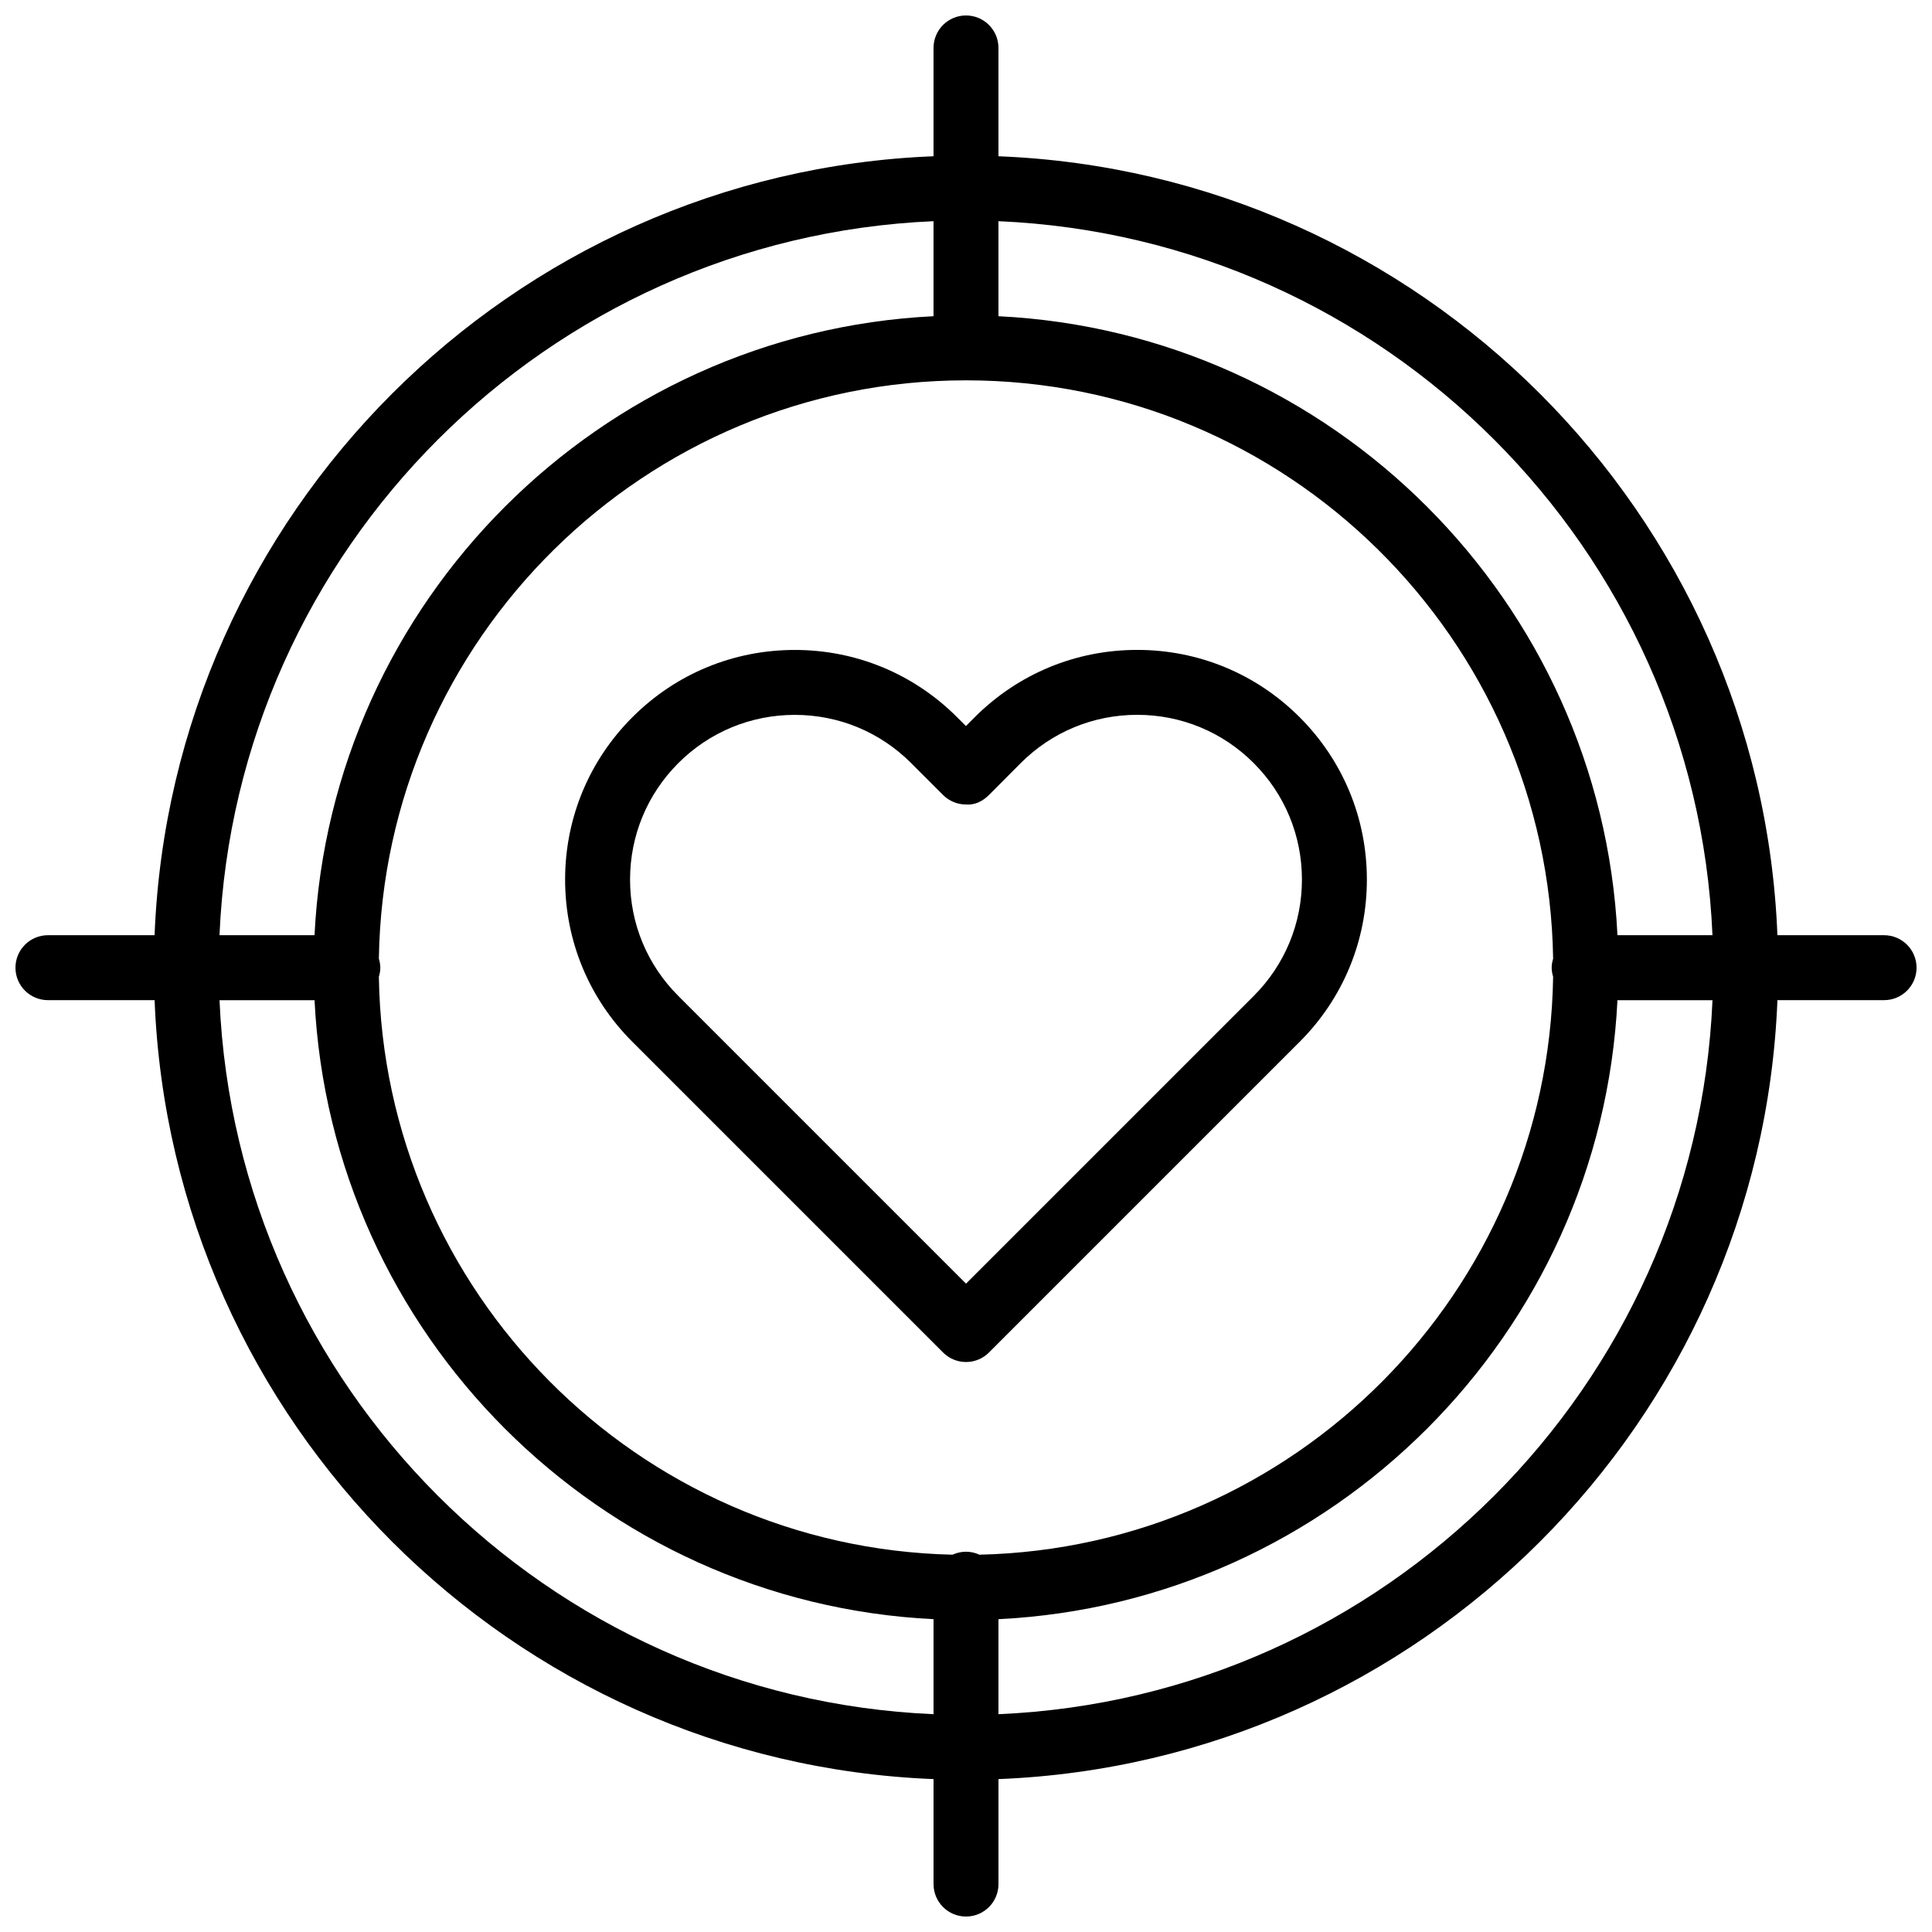
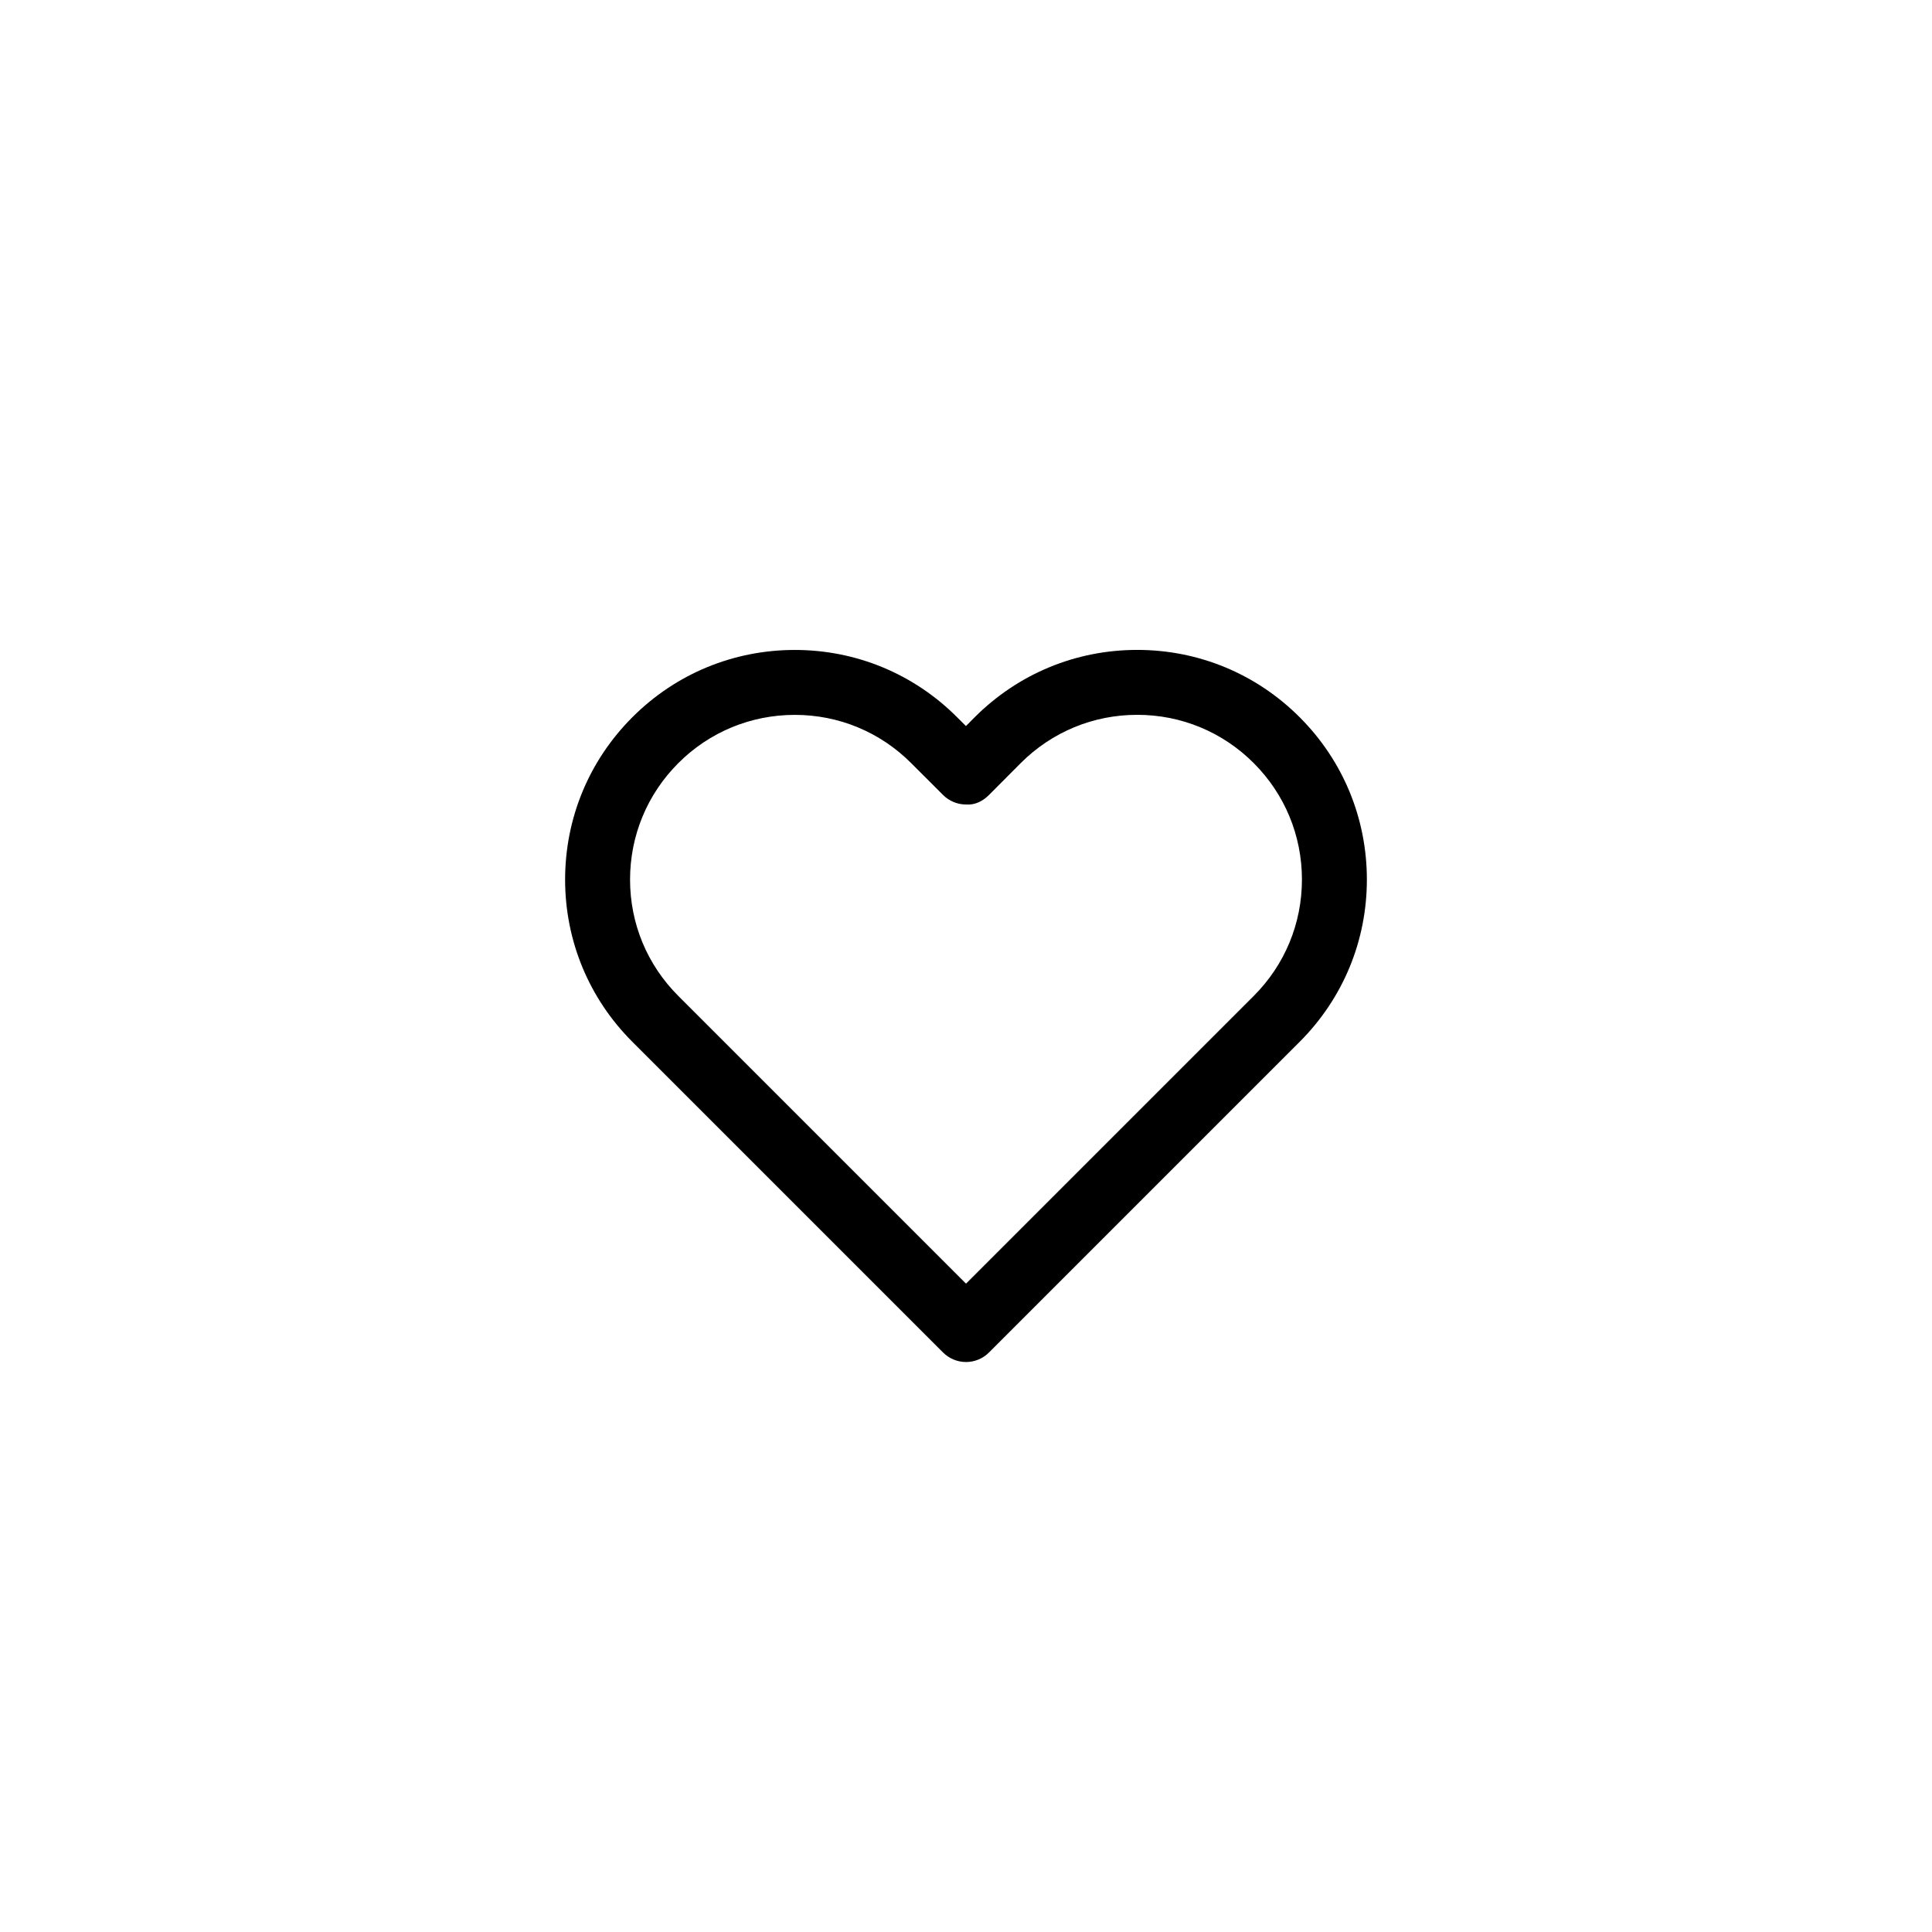
<svg xmlns="http://www.w3.org/2000/svg" width="800px" height="800px" version="1.1" viewBox="144 144 512 512">
  <defs>
    <clipPath id="a">
-       <path d="m148.09 148.09h503.81v503.81h-503.81z" />
-     </clipPath>
+       </clipPath>
  </defs>
  <path d="m445.37 316.23c-16.262 0-31.547 6.332-43.062 17.844l-2.324 2.336-2.352-2.348c-11.488-11.492-26.758-17.82-42.996-17.82-16.27 0-31.555 6.328-43.039 17.82-11.512 11.508-17.84 26.801-17.836 43.07 0.012 16.242 6.348 31.508 17.836 42.969l82.328 82.328c1.613 1.613 3.805 2.519 6.082 2.519 2.281 0 4.469-0.906 6.082-2.519l82.328-82.328c11.488-11.488 17.82-26.758 17.82-42.996 0-16.27-6.328-31.555-17.82-43.039-11.496-11.504-26.789-17.836-43.047-17.836zm30.875 91.711-76.242 76.238-76.246-76.25c-8.238-8.223-12.781-19.16-12.785-30.805-0.004-11.668 4.539-22.637 12.793-30.895 8.238-8.242 19.207-12.781 30.875-12.781 11.637 0 22.59 4.539 30.828 12.781l8.453 8.449c1.613 1.613 3.805 2.519 6.082 2.519 2.402 0.195 4.481-0.91 6.102-2.535l8.395-8.434c8.246-8.246 19.215-12.793 30.875-12.793 11.664 0 22.633 4.543 30.875 12.793 8.238 8.238 12.777 19.207 12.777 30.875-0.004 11.641-4.539 22.594-12.781 30.836z" />
  <g clip-path="url(#a)">
-     <path d="m643.3 391.84h-28.266c-4.422-111.86-94.578-202.01-206.43-206.43v-28.707c0-4.75-3.856-8.605-8.605-8.605s-8.605 3.848-8.605 8.605v28.707c-111.85 4.422-202.01 94.574-206.43 206.43h-28.266c-4.746 0-8.602 3.852-8.602 8.605 0 4.758 3.856 8.605 8.605 8.605h28.266c4.422 111.86 94.582 202 206.43 206.43v27.82c0 4.75 3.856 8.605 8.605 8.605s8.605-3.848 8.605-8.605v-27.82c111.86-4.422 202.01-94.574 206.43-206.43h28.266c4.75 0 8.605-3.848 8.605-8.605-0.004-4.754-3.856-8.605-8.609-8.605zm-45.473 0h-25.184c-4.359-88.484-75.555-159.68-164.04-164.04v-25.18c102.37 4.398 184.82 86.852 189.22 189.22zm-194.27 164.17c-1.09-0.5-2.289-0.789-3.562-0.789-1.273 0-2.473 0.297-3.562 0.789-83.379-1.891-150.75-69.633-152.03-153.16 0.223-0.766 0.383-1.562 0.383-2.398 0-0.836-0.156-1.633-0.383-2.398 1.293-84.727 70.574-153.26 155.6-153.26s154.3 68.535 155.59 153.26c-0.223 0.766-0.383 1.562-0.383 2.398 0 0.836 0.156 1.633 0.383 2.398-1.27 83.531-68.648 151.28-152.03 153.16zm-12.164-353.39v25.18c-88.484 4.359-159.68 75.555-164.04 164.04h-25.184c4.398-102.36 86.859-184.81 189.22-189.22zm-189.22 206.44h25.184c4.359 88.484 75.555 159.68 164.04 164.04v25.18c-102.36-4.402-184.82-86.855-189.22-189.22zm206.43 189.22v-25.18c88.484-4.359 159.68-75.555 164.04-164.04h25.184c-4.402 102.36-86.859 184.81-189.22 189.22z" />
-   </g>
+     </g>
</svg>